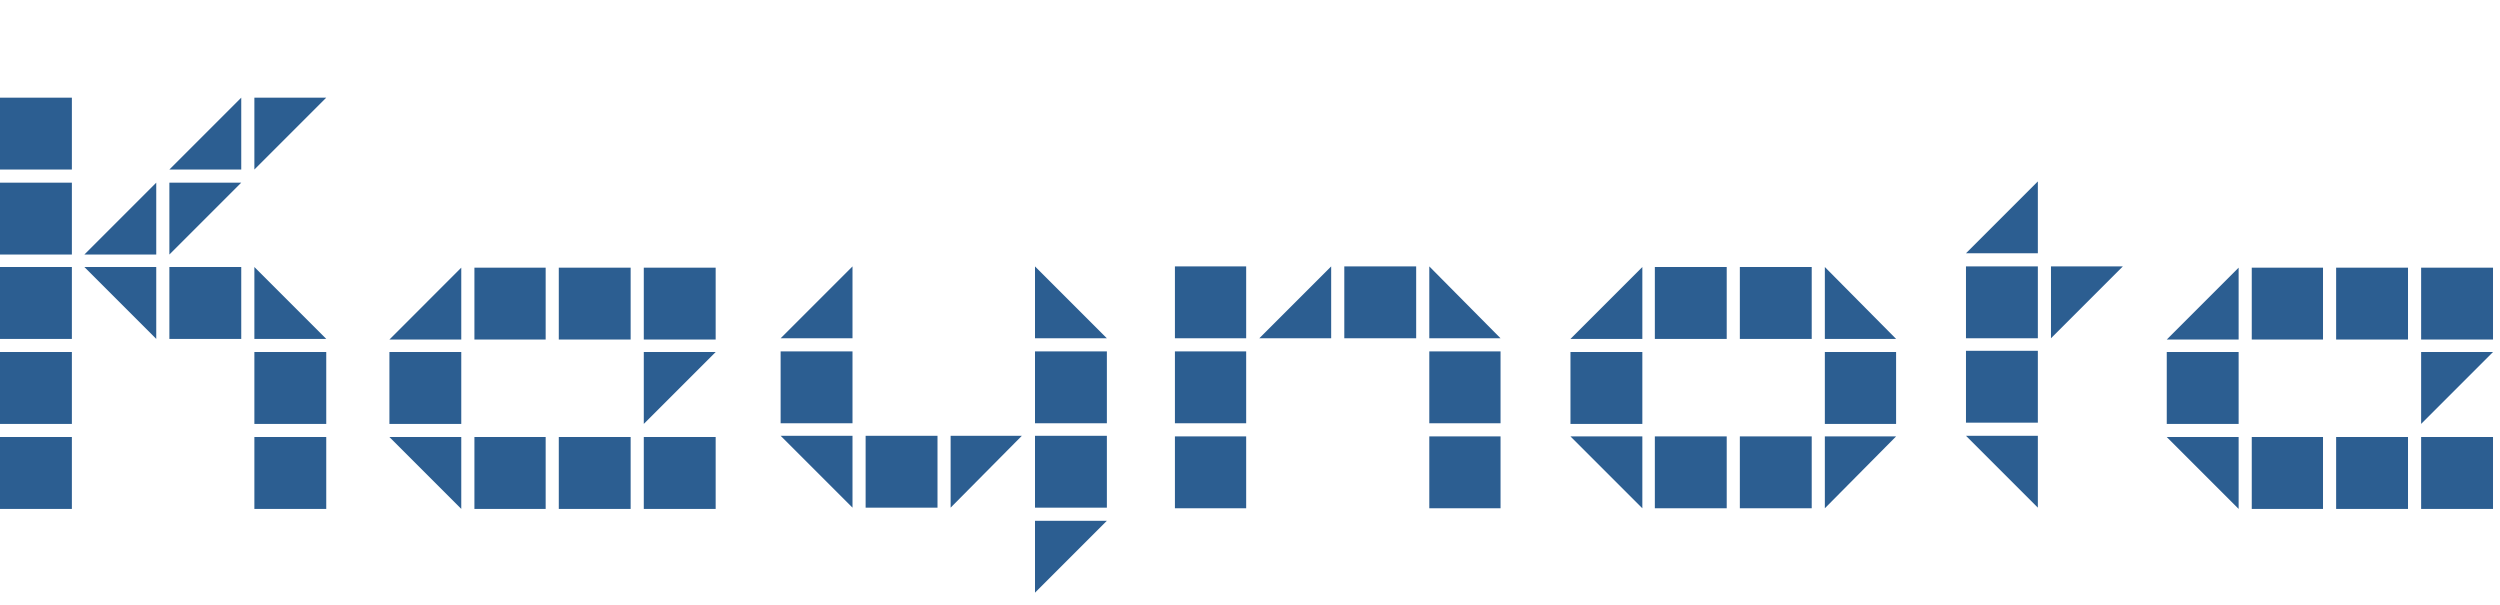
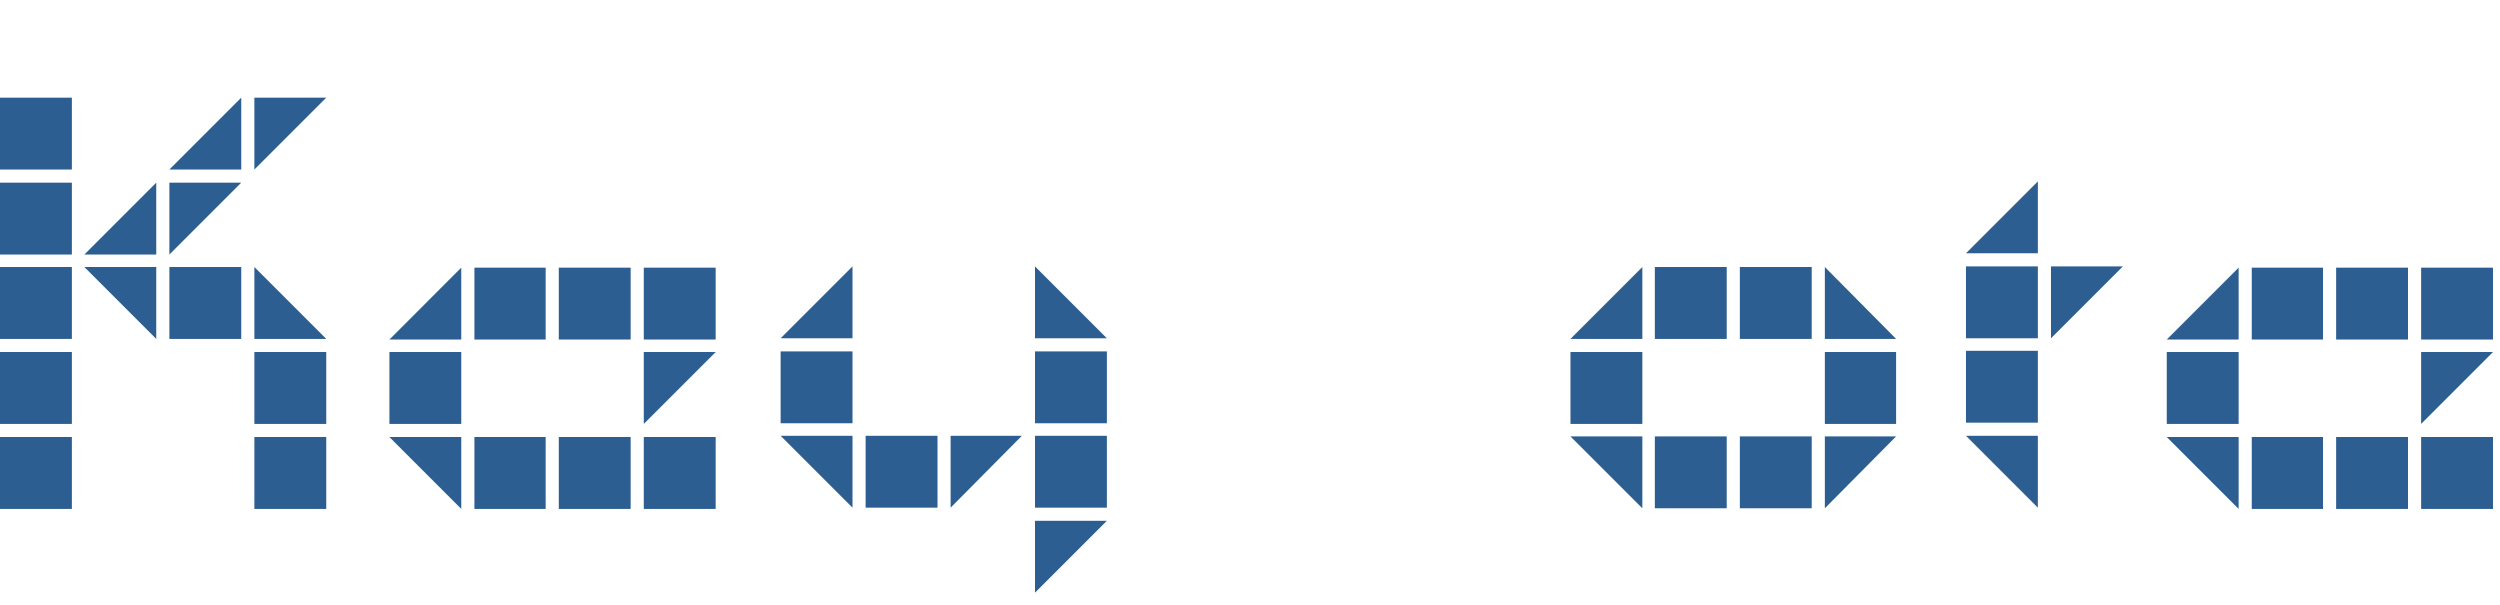
<svg xmlns="http://www.w3.org/2000/svg" width="128" height="31" viewBox="0 0 128 31" fill="none">
  <path d="M123.962 26.056V22.376H127.642V26.056H123.962ZM119.61 26.056V22.376H123.29V26.056H119.61ZM115.29 26.056V22.376H118.938V26.056H115.29ZM114.618 26.056L110.938 22.376H114.618V26.056ZM127.642 18.024L123.962 21.704V18.024H127.642ZM110.938 21.704V18.024H114.618V21.704H110.938ZM123.962 17.384V13.704H127.642V17.384H123.962ZM119.61 17.384V13.704H123.29V17.384H119.61ZM115.29 17.384V13.704H118.938V17.384H115.29ZM110.938 17.384L114.618 13.704V17.384H110.938Z" fill="#2C5E91" />
  <path d="M104.338 25.992L100.658 22.312H104.338V25.992ZM100.658 21.64V17.96H104.338V21.64H100.658ZM108.69 13.64L105.01 17.32V13.64H108.69ZM100.658 17.32V13.64H104.338V17.32H100.658ZM100.658 12.968L104.338 9.288V12.968H100.658Z" fill="#2C5E91" />
  <path d="M97.08 22.344L93.432 26.024V22.344H97.08ZM89.08 26.024V22.344H92.76V26.024H89.08ZM84.728 26.024V22.344H88.408V26.024H84.728ZM84.088 26.024L80.408 22.344H84.088V26.024ZM93.432 21.704V18.024H97.08V21.704H93.432ZM80.408 21.704V18.024H84.088V21.704H80.408ZM93.432 13.672L97.08 17.352H93.432V13.672ZM89.08 17.352V13.672H92.76V17.352H89.08ZM84.728 17.352V13.672H88.408V17.352H84.728ZM80.408 17.352L84.088 13.672V17.352H80.408Z" fill="#2C5E91" />
-   <path d="M73.18 26.024V22.344H76.828V26.024H73.18ZM60.156 26.024V22.344H63.804V26.024H60.156ZM73.18 21.672V17.992H76.828V21.672H73.18ZM60.156 21.672V17.992H63.804V21.672H60.156ZM73.18 13.64L76.828 17.32H73.18V13.64ZM68.828 17.32V13.64H72.508V17.32H68.828ZM64.476 17.32L68.156 13.64V17.32H64.476ZM60.156 17.32V13.64H63.804V17.32H60.156Z" fill="#2C5E91" />
  <path d="M56.672 26.664L52.992 30.344V26.664H56.672ZM52.992 25.992V22.312H56.672V25.992H52.992ZM52.32 22.312L48.672 25.992V22.312H52.32ZM44.32 25.992V22.312H48V25.992H44.32ZM43.648 25.992L39.968 22.312H43.648V25.992ZM52.992 21.672V17.992H56.672V21.672H52.992ZM39.968 21.672V17.992H43.648V21.672H39.968ZM52.992 13.64L56.672 17.32H52.992V13.64ZM39.968 17.32L43.648 13.64V17.32H39.968Z" fill="#2C5E91" />
  <path d="M32.962 26.056V22.376H36.642V26.056H32.962ZM28.61 26.056V22.376H32.289V26.056H28.61ZM24.29 26.056V22.376H27.938V26.056H24.29ZM23.617 26.056L19.938 22.376H23.617V26.056ZM36.642 18.024L32.962 21.704V18.024H36.642ZM19.938 21.704V18.024H23.617V21.704H19.938ZM32.962 17.384V13.704H36.642V17.384H32.962ZM28.61 17.384V13.704H32.289V17.384H28.61ZM24.29 17.384V13.704H27.938V17.384H24.29ZM19.938 17.384L23.617 13.704V17.384H19.938Z" fill="#2C5E91" />
-   <path d="M13.024 26.056V22.376H16.704V26.056H13.024ZM0 26.056V22.376H3.68V26.056H0ZM13.024 21.704V18.024H16.704V21.704H13.024ZM0 21.704V18.024H3.68V21.704H0ZM13.024 13.672L16.704 17.352H13.024V13.672ZM8.672 17.352V13.672H12.352V17.352H8.672ZM8 17.352L4.32 13.672H8V17.352ZM0 17.352V13.672H3.68V17.352H0ZM12.352 9.352L8.672 13.032V9.352H12.352ZM4.32 13.032L8 9.352V13.032H4.32ZM0 13.032V9.352H3.68V13.032H0ZM16.704 5L13.024 8.68V5H16.704ZM8.672 8.68L12.352 5V8.68H8.672ZM0 8.68V5H3.68V8.68H0Z" fill="#2C5E91" />
+   <path d="M13.024 26.056V22.376H16.704V26.056H13.024ZM0 26.056V22.376H3.68V26.056H0ZM13.024 21.704V18.024H16.704V21.704H13.024ZM0 21.704V18.024H3.68V21.704H0ZM13.024 13.672L16.704 17.352H13.024V13.672ZM8.672 17.352V13.672H12.352V17.352H8.672ZM8 17.352L4.32 13.672H8V17.352ZM0 17.352V13.672H3.68V17.352H0ZM12.352 9.352L8.672 13.032V9.352H12.352M4.32 13.032L8 9.352V13.032H4.32ZM0 13.032V9.352H3.68V13.032H0ZM16.704 5L13.024 8.68V5H16.704ZM8.672 8.68L12.352 5V8.68H8.672ZM0 8.68V5H3.68V8.68H0Z" fill="#2C5E91" />
</svg>